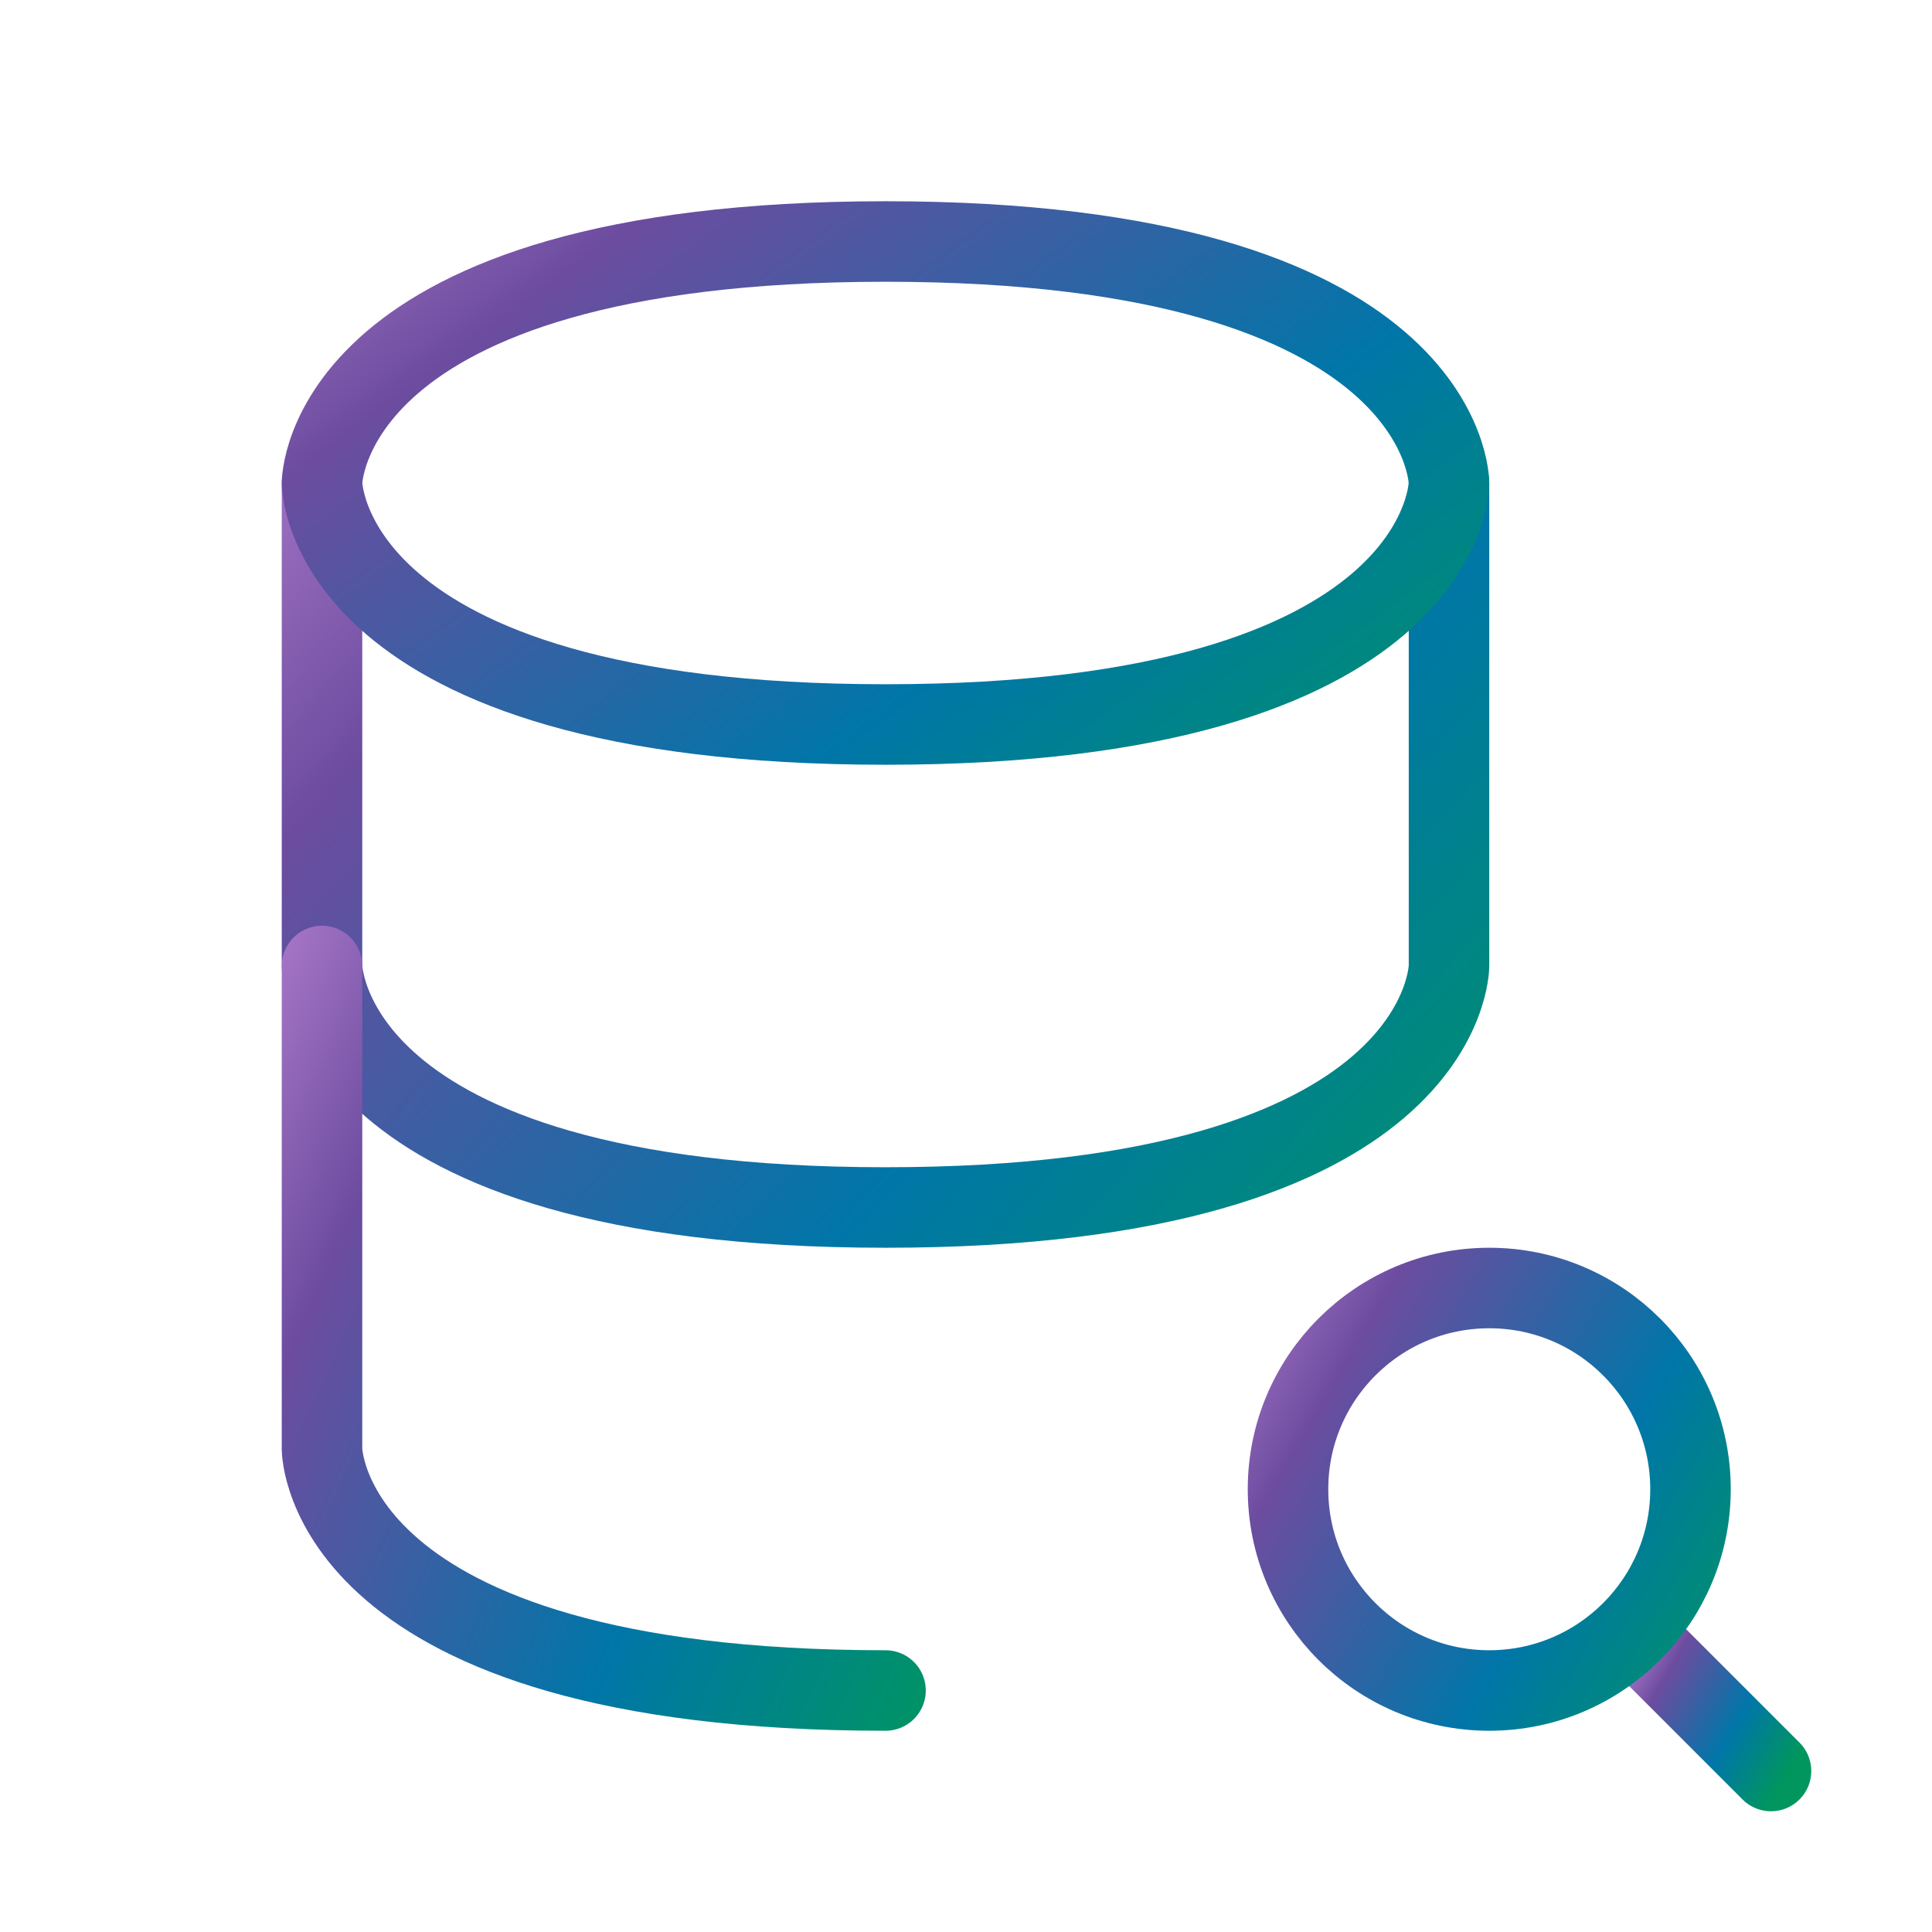
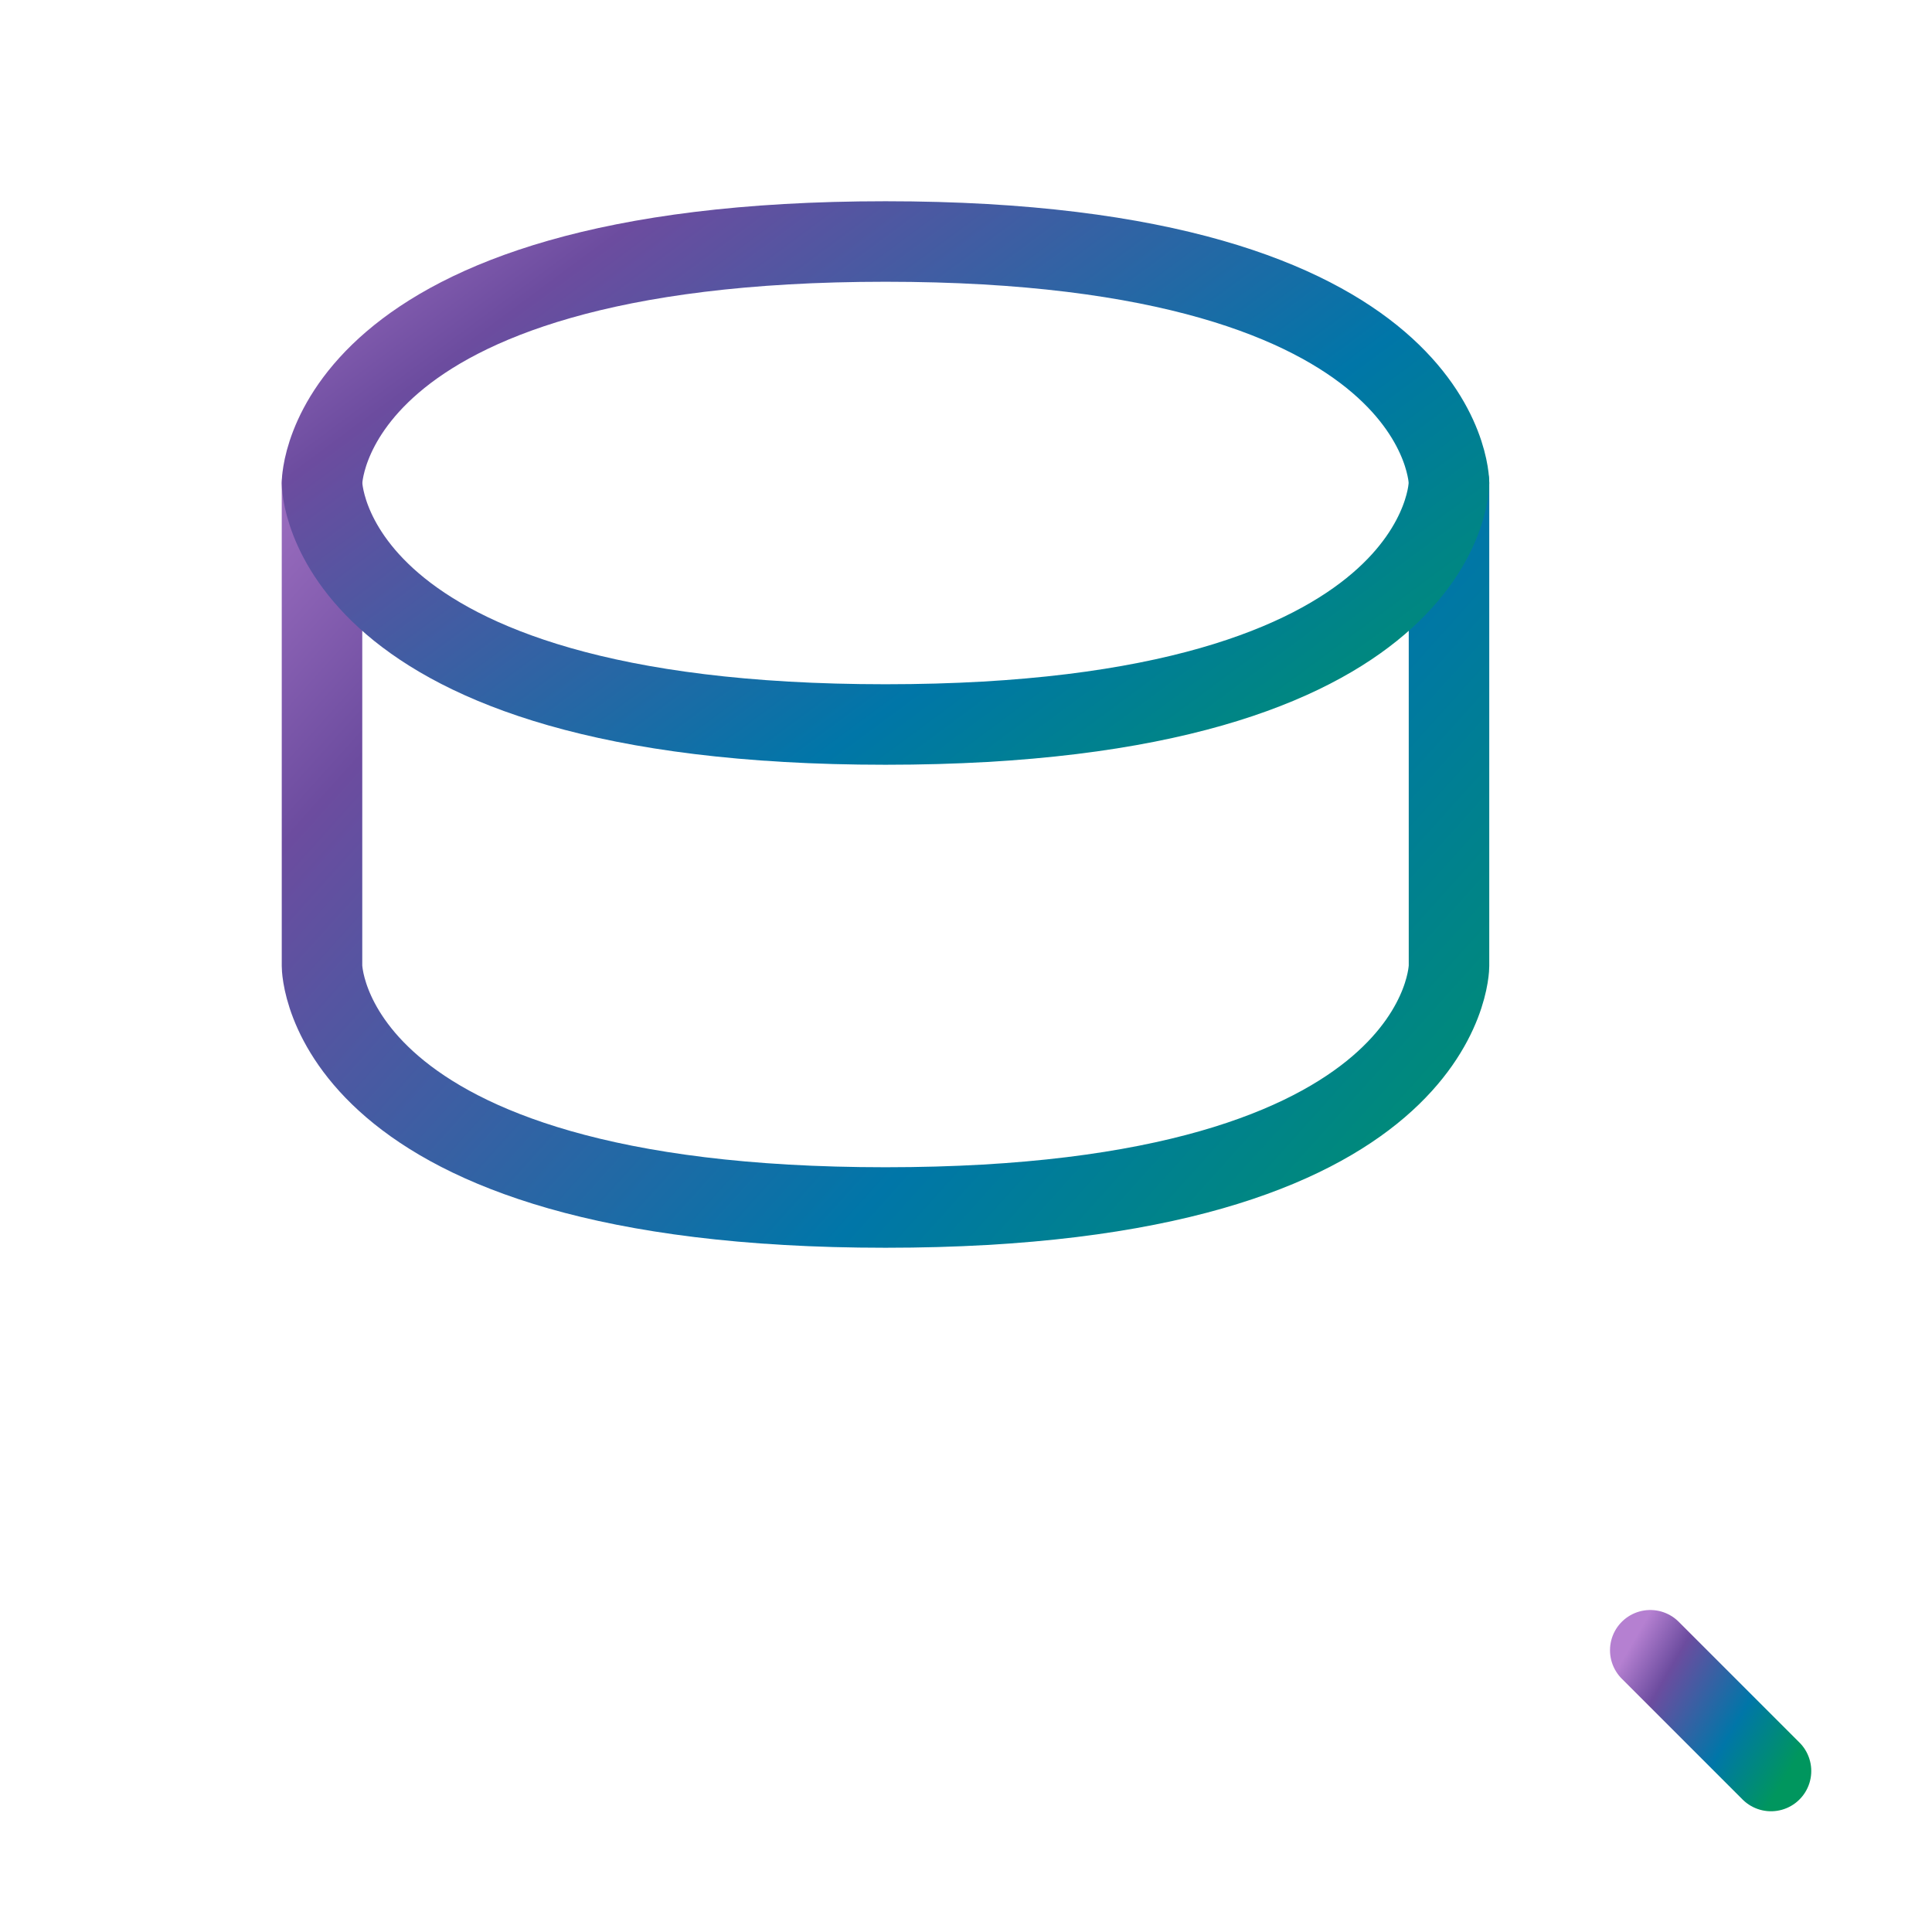
<svg xmlns="http://www.w3.org/2000/svg" width="64" height="64" viewBox="0 0 64 64" fill="none">
  <path d="M54.667 54.667L58.667 58.667" stroke="url(#paint0_linear_1_3054)" stroke-width="2.667" stroke-linecap="round" stroke-linejoin="round" />
-   <path d="M42.667 49.333C42.667 53.015 45.652 56 49.334 56C51.178 56 52.847 55.251 54.054 54.041C55.257 52.835 56 51.171 56 49.333C56 45.651 53.016 42.667 49.334 42.667C45.652 42.667 42.667 45.651 42.667 49.333Z" stroke="url(#paint1_linear_1_3054)" stroke-width="2.667" stroke-linecap="round" stroke-linejoin="round" />
  <path d="M10.667 16V32C10.667 32 10.667 40 29.334 40C48 40 48 32 48 32V16" stroke="url(#paint2_linear_1_3054)" stroke-width="2.667" stroke-linecap="round" stroke-linejoin="round" />
  <path d="M29.334 8C48 8 48 16 48 16C48 16 48 24 29.334 24C10.667 24 10.667 16 10.667 16C10.667 16 10.667 8 29.334 8Z" stroke="url(#paint3_linear_1_3054)" stroke-width="2.667" stroke-linecap="round" stroke-linejoin="round" />
-   <path d="M29.334 56C10.667 56 10.667 48 10.667 48V32" stroke="url(#paint4_linear_1_3054)" stroke-width="2.667" stroke-linecap="round" stroke-linejoin="round" />
  <defs>
    <linearGradient id="paint0_linear_1_3054" x1="53.527" y1="55.36" x2="59.267" y2="58.681" gradientUnits="userSpaceOnUse">
      <stop stop-color="#B580D1" />
      <stop offset="0.229" stop-color="#6C4C9F" />
      <stop offset="0.651" stop-color="#0076A8" />
      <stop offset="1" stop-color="#00965E" />
    </linearGradient>
    <linearGradient id="paint1_linear_1_3054" x1="38.867" y1="44.978" x2="58.001" y2="56.049" gradientUnits="userSpaceOnUse">
      <stop stop-color="#B580D1" />
      <stop offset="0.229" stop-color="#6C4C9F" />
      <stop offset="0.651" stop-color="#0076A8" />
      <stop offset="1" stop-color="#00965E" />
    </linearGradient>
    <linearGradient id="paint2_linear_1_3054" x1="0.027" y1="20.16" x2="39.534" y2="55.719" gradientUnits="userSpaceOnUse">
      <stop stop-color="#B580D1" />
      <stop offset="0.229" stop-color="#6C4C9F" />
      <stop offset="0.651" stop-color="#0076A8" />
      <stop offset="1" stop-color="#00965E" />
    </linearGradient>
    <linearGradient id="paint3_linear_1_3054" x1="0.027" y1="10.773" x2="25.361" y2="44.977" gradientUnits="userSpaceOnUse">
      <stop stop-color="#B580D1" />
      <stop offset="0.229" stop-color="#6C4C9F" />
      <stop offset="0.651" stop-color="#0076A8" />
      <stop offset="1" stop-color="#00965E" />
    </linearGradient>
    <linearGradient id="paint4_linear_1_3054" x1="5.347" y1="36.16" x2="35.081" y2="49.542" gradientUnits="userSpaceOnUse">
      <stop stop-color="#B580D1" />
      <stop offset="0.229" stop-color="#6C4C9F" />
      <stop offset="0.651" stop-color="#0076A8" />
      <stop offset="1" stop-color="#00965E" />
    </linearGradient>
  </defs>
</svg>